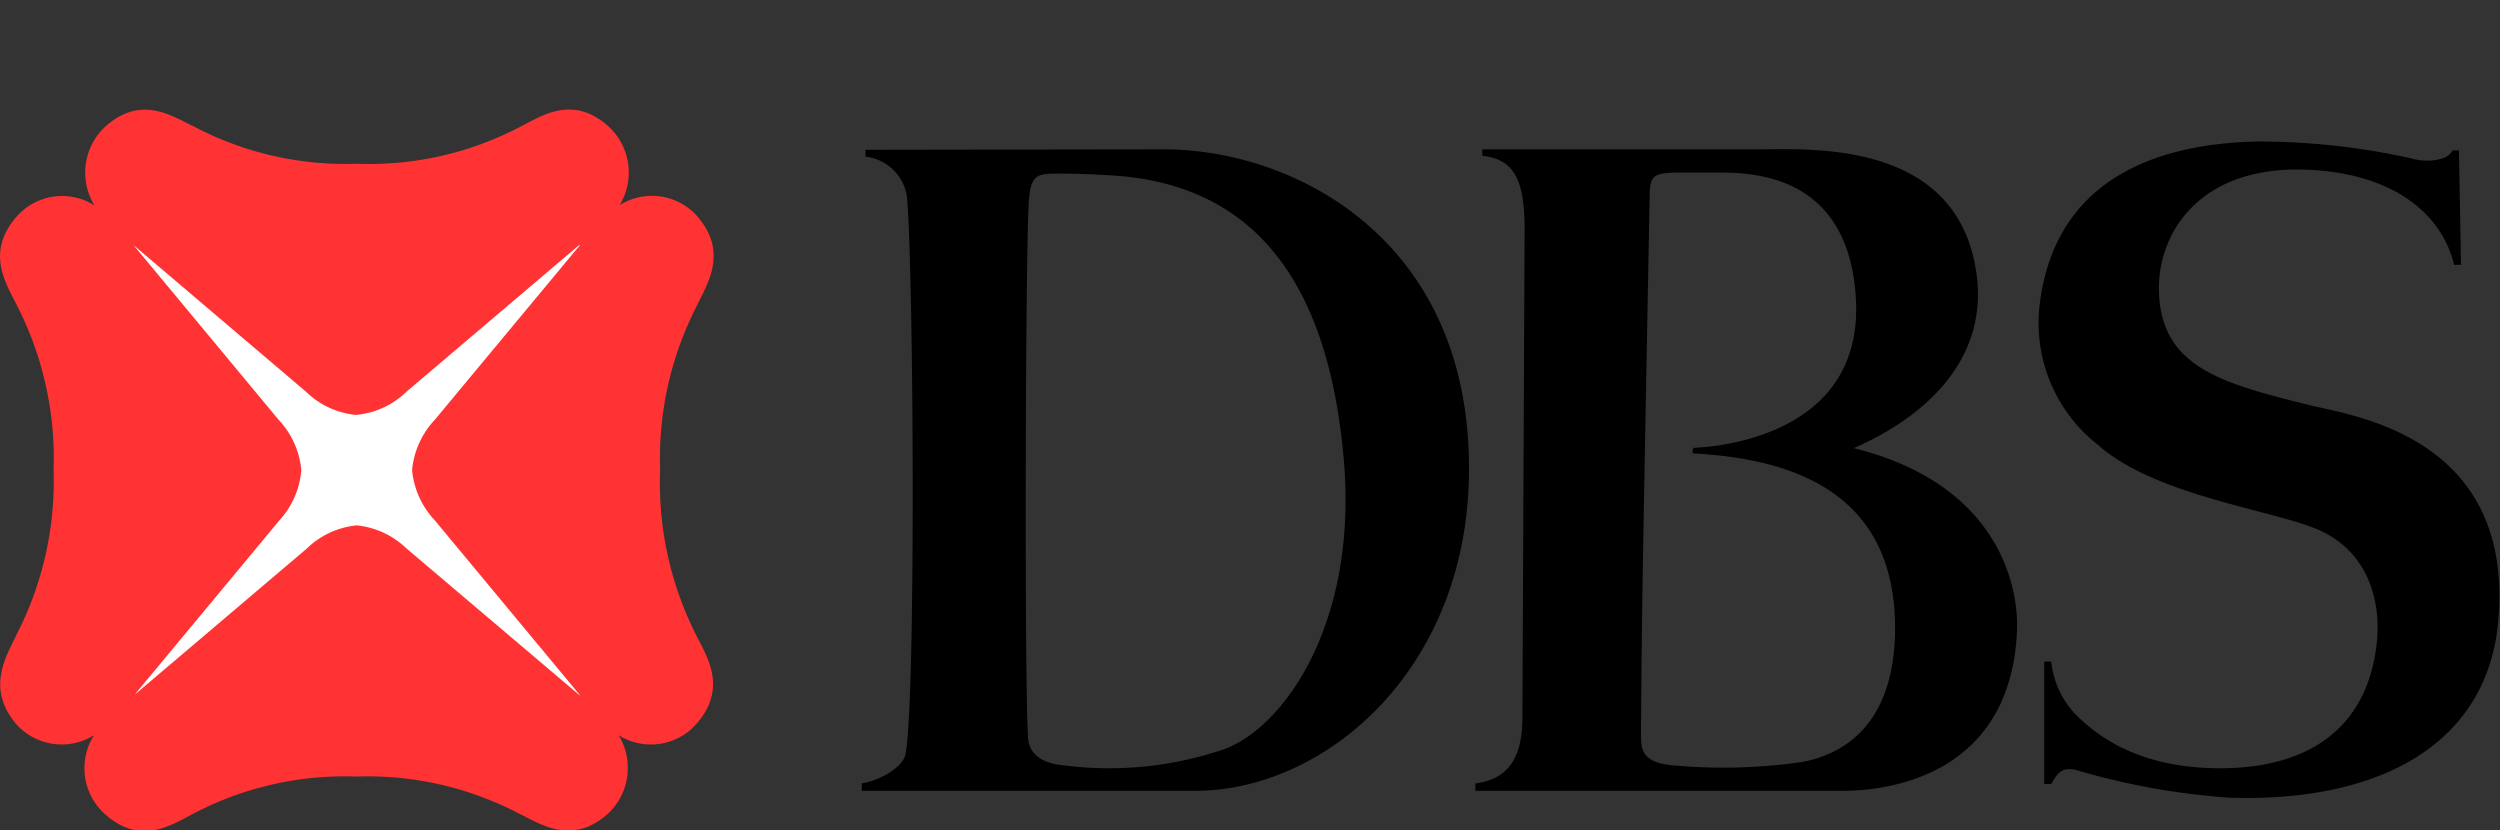
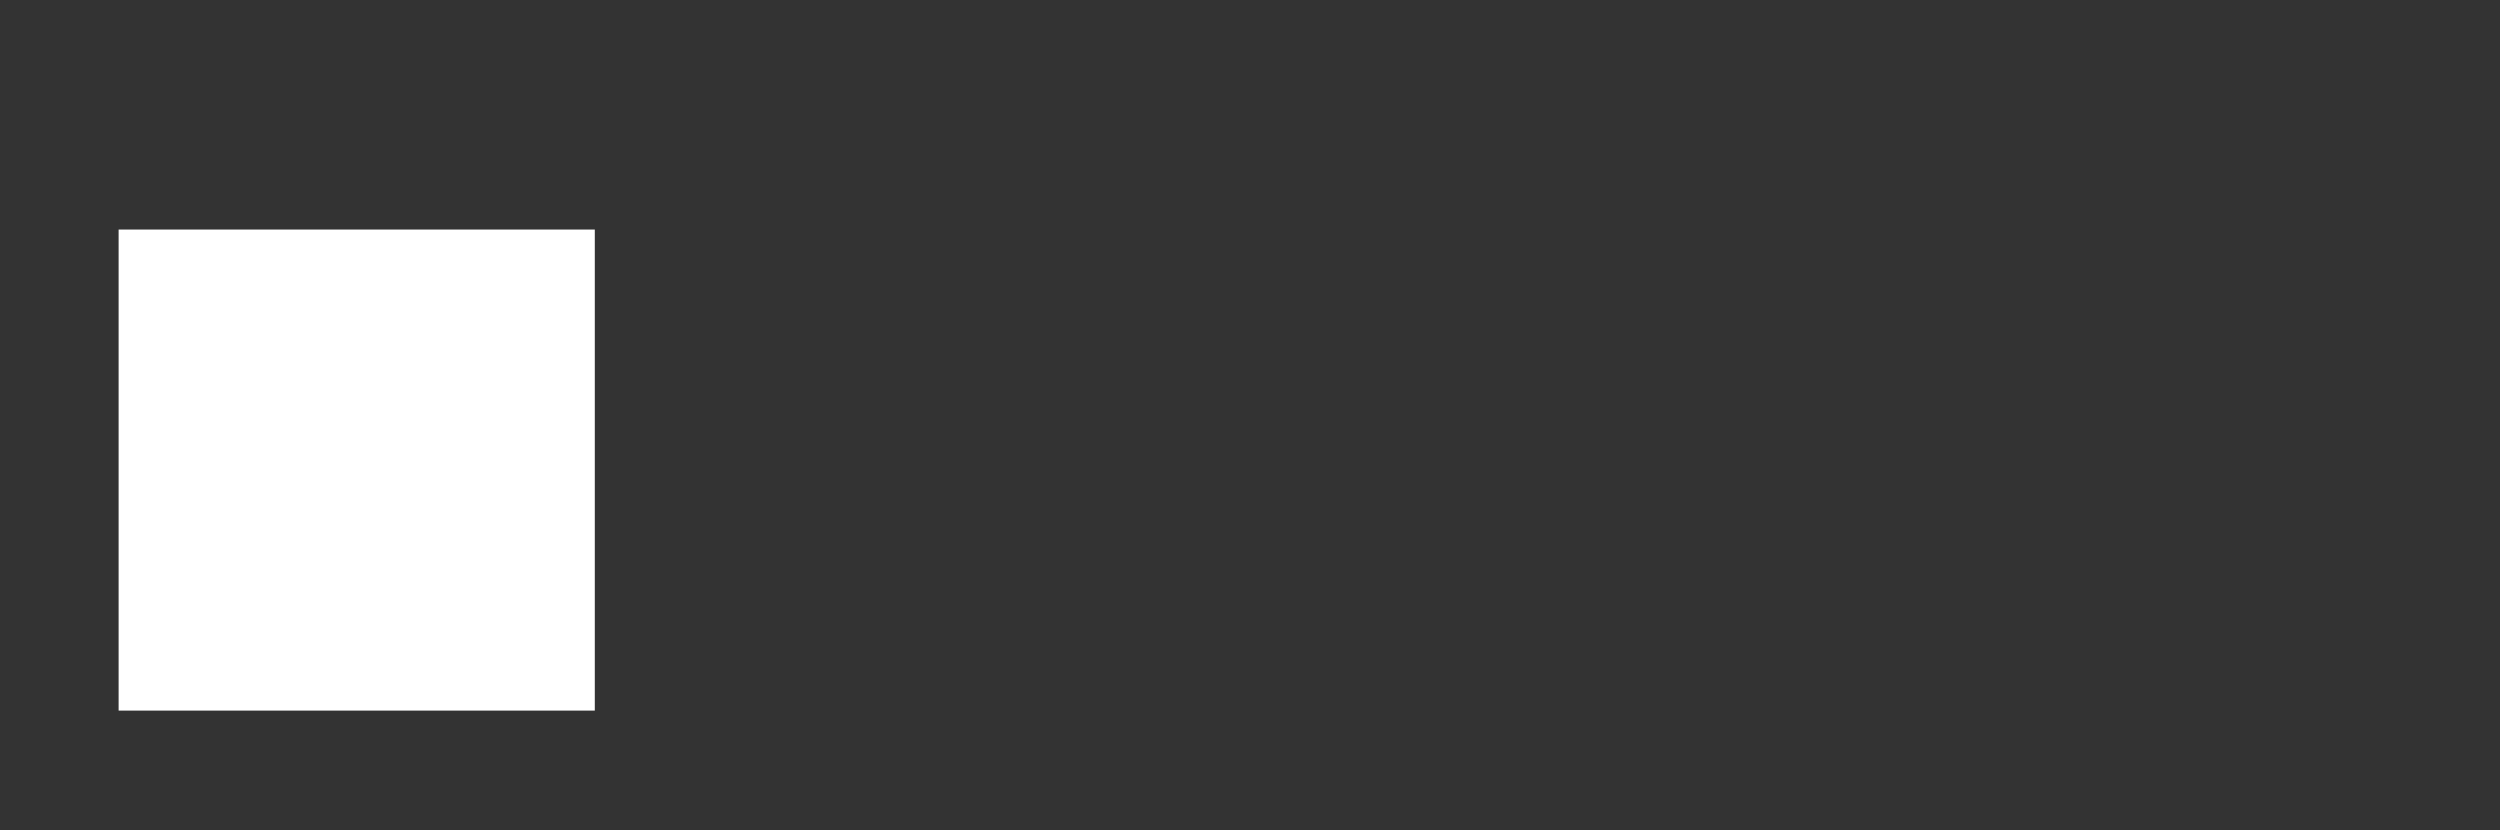
<svg xmlns="http://www.w3.org/2000/svg" id="Layer_1" data-name="Layer 1" width="159.55" height="53" viewBox="0 0 159.55 53">
  <rect x="0" y="0" width="159.55" height="53" fill="#333333" stroke="none" />
  <defs>
    <style>.cls-1{fill:#fff;}.cls-1,.cls-2,.cls-3{fill-rule:evenodd;}.cls-2{fill:#f33;}</style>
  </defs>
  <g id="Page-1">
    <g id="Group-3-Copy">
      <g id="logo_og_DBS-blk" data-name="logo og DBS-blk">
        <g id="Logomark">
          <polygon id="Fill-1" class="cls-1" points="7.57 45.35 37.96 45.35 37.96 14.65 7.57 14.65 7.57 45.35" />
-           <path class="cls-2" d="M37,44.38,25.94,35a5.35,5.35,0,0,0-3.17-1.47A5.29,5.29,0,0,0,19.59,35l-11,9.34h0L17.84,33.2A5.38,5.38,0,0,0,19.23,30a5.4,5.4,0,0,0-1.45-3.21L8.53,15.65h0l11,9.35a5.3,5.3,0,0,0,3.18,1.48A5.29,5.29,0,0,0,25.94,25L37,15.61v.05L27.75,26.79A5.4,5.4,0,0,0,26.3,30a5.4,5.4,0,0,0,1.45,3.21L37,44.35ZM42.13,30h0a21.3,21.3,0,0,1,2.34-10.48c.64-1.38,2.06-3.4,0-5.75a3.86,3.86,0,0,0-4.93-.67,4,4,0,0,0-.67-5c-2.32-2.11-4.33-.68-5.69,0a20.7,20.7,0,0,1-10.41,2.35A20.69,20.69,0,0,1,12.39,8.08C11,7.43,9,6,6.69,8.11a4,4,0,0,0-.66,5,3.86,3.86,0,0,0-4.93.67c-2.09,2.35-.67,4.37,0,5.75A21.38,21.38,0,0,1,3.42,30,21.35,21.35,0,0,1,1.06,40.49c-.63,1.38-2,3.4,0,5.75A3.89,3.89,0,0,0,6,46.92a3.93,3.93,0,0,0,.66,5c2.32,2.12,4.33.69,5.7,0a20.7,20.7,0,0,1,10.38-2.36,20.81,20.81,0,0,1,10.38,2.36c1.36.65,3.37,2.08,5.69,0a4,4,0,0,0,.67-5,3.87,3.87,0,0,0,4.93-.68c2.09-2.35.67-4.37,0-5.75A21.45,21.45,0,0,1,42.13,30Z" />
        </g>
-         <path id="DBS" class="cls-3" d="M78.11,47.82c3.78-1.37,8.45-7.88,7.68-18.14C85,19.75,81.29,12,71.32,11.22c0,0-1.89-.14-3.47-.14s-2.06-.08-2.19,1.76c-.22,3.43-.28,30.12-.06,34,0,.53.08,1.8,2.26,2A22.71,22.71,0,0,0,78.11,47.82ZM74.25,9.53c8.44,0,19.55,5.81,19.5,20.41,0,12.7-9.11,20.53-17.49,20.53H55V50c1.2-.22,2.54-1,2.77-1.78.7-3.06.54-31.06.11-35.67A3,3,0,0,0,55.24,10V9.56Zm46.69,30.9c.17-8.8-6.22-11.13-12.83-11.49-.14,0-.09-.34,0-.36,2.14-.09,10.69-1.09,10.34-9.33-.35-8-6.38-8.21-8.58-8.24h-3c-1.28.06-1.6.15-1.59,1.56,0,.17-.28,14.46-.45,24.51-.08,5.46-.1,9.66-.1,9.66,0,1-.09,2,2.35,2.13a35.1,35.1,0,0,0,8-.25C117.26,48.18,120.8,46.64,120.94,40.43ZM118.32,28.6c9.93,2.49,10.53,9.73,10.4,11.77-.46,9.06-8.07,10.1-11.13,10.1H94.16V50c1.7-.23,3-1.17,3-4.2l.14-31.22c0-3.38-.84-4.42-2.7-4.64V9.53h17.72c3.25,0,13-.65,13.88,8.44C126.82,25.25,118.9,28.29,118.32,28.6Zm38.2-19h.41l.13,7.3h-.44c-.71-3-3.54-5.77-9.2-6.06-6.7-.36-9.59,3.67-9.64,7.49,0,5.06,3.88,6.11,9.68,7.54,2.73.67,12.86,2,12,13.5-.56,8-7.42,11.84-17.13,11.54a45.3,45.3,0,0,1-9.67-1.72c-1-.3-1.32.06-1.74.84h-.46V42.22h.45a5.74,5.74,0,0,0,1.71,3.53c1,.93,3.49,3.22,8.86,3.28s9.63-2.17,10.22-8.14c.16-1.61,0-5.29-3.56-7-2.78-1.31-10.5-2.18-14.24-5.49a9.88,9.88,0,0,1-3.73-8.95c1-8.23,7.78-10.29,13.9-10.42a45,45,0,0,1,9.82,1.08,3.59,3.59,0,0,0,2,0,1.23,1.23,0,0,0,.63-.49Z" />
      </g>
    </g>
  </g>
</svg>